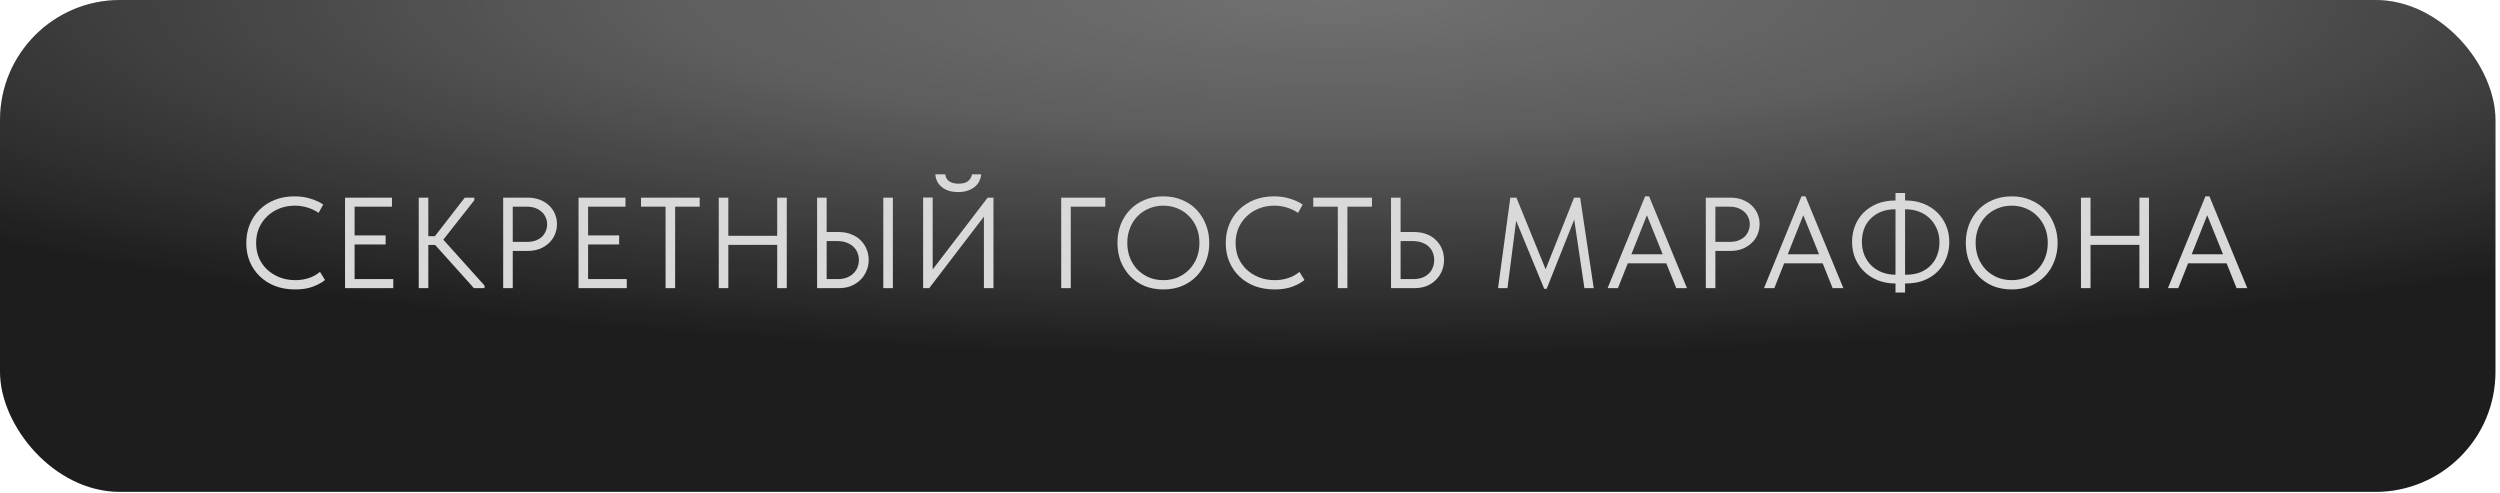
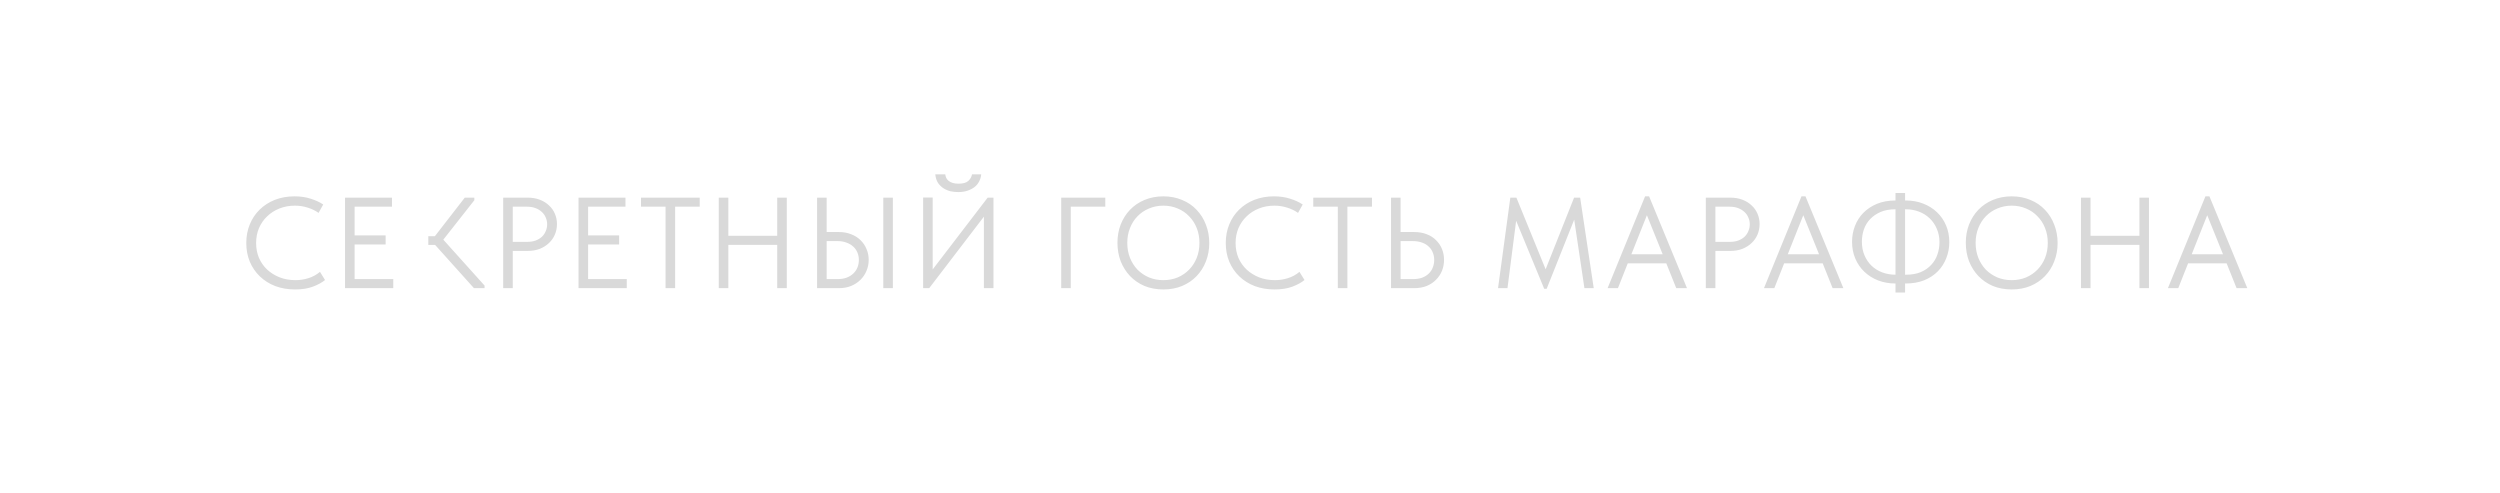
<svg xmlns="http://www.w3.org/2000/svg" width="208" height="41" viewBox="0 0 208 41" fill="none">
  <g filter="url(#filter0_ii_77_4132)">
-     <rect width="207.624" height="40.926" rx="9.982" fill="#1D1D1D" />
    <rect width="207.624" height="40.926" rx="9.982" fill="url(#paint0_radial_77_4132)" fill-opacity="0.37" />
  </g>
-   <path d="M24.558 24.082C23.955 24.082 23.403 23.989 22.901 23.802C22.406 23.609 21.979 23.34 21.621 22.996C21.262 22.651 20.982 22.242 20.782 21.769C20.588 21.296 20.491 20.779 20.491 20.22C20.491 19.66 20.588 19.144 20.782 18.671C20.975 18.197 21.248 17.789 21.599 17.444C21.958 17.093 22.381 16.82 22.869 16.627C23.363 16.433 23.909 16.336 24.504 16.336C24.999 16.336 25.443 16.401 25.838 16.53C26.239 16.652 26.591 16.813 26.892 17.014L26.505 17.713C26.232 17.52 25.928 17.373 25.59 17.272C25.261 17.165 24.909 17.111 24.536 17.111C24.07 17.111 23.64 17.19 23.245 17.348C22.851 17.505 22.51 17.724 22.223 18.004C21.936 18.276 21.71 18.603 21.545 18.983C21.387 19.363 21.309 19.775 21.309 20.22C21.309 20.665 21.387 21.077 21.545 21.457C21.71 21.83 21.936 22.153 22.223 22.425C22.517 22.698 22.861 22.913 23.256 23.071C23.658 23.229 24.099 23.308 24.579 23.308C24.952 23.308 25.311 23.254 25.655 23.146C26.006 23.039 26.329 22.863 26.623 22.619L27.043 23.297C26.792 23.505 26.458 23.688 26.042 23.846C25.634 24.003 25.139 24.082 24.558 24.082ZM28.707 16.444H32.612V17.197H29.503V19.585H32.085V20.338H29.503V23.221H32.72V23.975H28.707V16.444ZM35.636 19.65H36.184L38.669 16.444H39.465V16.659L36.883 19.94L40.315 23.759V23.975H39.433L36.206 20.381H35.636V23.975H34.839V16.444H35.636V19.65ZM43.909 16.444C44.275 16.444 44.608 16.501 44.91 16.616C45.211 16.731 45.465 16.889 45.673 17.089C45.889 17.283 46.054 17.516 46.168 17.789C46.283 18.054 46.34 18.337 46.34 18.639C46.34 18.947 46.283 19.237 46.168 19.51C46.054 19.782 45.889 20.019 45.673 20.22C45.465 20.421 45.211 20.582 44.91 20.704C44.608 20.819 44.275 20.876 43.909 20.876H42.661V23.975H41.865V16.444H43.909ZM43.855 20.123C44.121 20.123 44.354 20.087 44.555 20.016C44.763 19.937 44.938 19.833 45.082 19.704C45.225 19.567 45.333 19.41 45.405 19.23C45.483 19.051 45.523 18.861 45.523 18.66C45.523 18.459 45.483 18.273 45.405 18.101C45.333 17.921 45.225 17.767 45.082 17.638C44.938 17.502 44.763 17.394 44.555 17.315C44.354 17.236 44.121 17.197 43.855 17.197H42.661V20.123H43.855ZM48.134 16.444H52.04V17.197H48.93V19.585H51.512V20.338H48.93V23.221H52.147V23.975H48.134V16.444ZM55.375 17.197H53.331V16.444H58.215V17.197H56.171V23.975H55.375V17.197ZM64.663 20.371H60.597V23.975H59.801V16.444H60.597V19.617H64.663V16.444H65.46V23.975H64.663V20.371ZM67.982 16.444H68.778V19.305H69.79C70.17 19.305 70.51 19.366 70.811 19.488C71.12 19.603 71.382 19.768 71.597 19.983C71.812 20.191 71.977 20.435 72.092 20.715C72.214 20.995 72.275 21.296 72.275 21.619C72.275 21.941 72.214 22.246 72.092 22.533C71.977 22.813 71.812 23.06 71.597 23.275C71.382 23.491 71.12 23.663 70.811 23.792C70.51 23.914 70.17 23.975 69.79 23.975H67.982V16.444ZM69.682 23.221C69.969 23.221 70.22 23.182 70.435 23.103C70.657 23.017 70.844 22.902 70.994 22.759C71.145 22.616 71.26 22.447 71.339 22.253C71.418 22.06 71.457 21.852 71.457 21.629C71.457 21.407 71.418 21.203 71.339 21.016C71.26 20.822 71.145 20.657 70.994 20.521C70.844 20.378 70.657 20.267 70.435 20.188C70.22 20.102 69.969 20.059 69.682 20.059H68.778V23.221H69.682ZM73.49 16.444H74.287V23.975H73.49V16.444ZM76.804 16.433H77.6V22.415L82.173 16.444H82.657V23.975H81.861V18.025L77.31 23.975H76.804V16.433ZM79.731 15.981C79.523 15.981 79.311 15.96 79.096 15.917C78.888 15.866 78.691 15.784 78.504 15.669C78.325 15.554 78.171 15.404 78.041 15.217C77.92 15.024 77.844 14.787 77.816 14.507H78.644C78.658 14.615 78.687 14.715 78.73 14.809C78.78 14.902 78.848 14.984 78.934 15.056C79.02 15.12 79.128 15.174 79.257 15.217C79.394 15.26 79.555 15.282 79.741 15.282C80.121 15.282 80.394 15.207 80.559 15.056C80.731 14.898 80.835 14.715 80.871 14.507H81.635C81.621 14.708 81.567 14.898 81.473 15.078C81.387 15.257 81.262 15.415 81.097 15.551C80.932 15.68 80.735 15.784 80.505 15.863C80.276 15.942 80.017 15.981 79.731 15.981ZM88.292 16.444H91.961V17.197H89.088V23.975H88.292V16.444ZM96.791 23.308C97.222 23.308 97.62 23.232 97.986 23.082C98.351 22.924 98.667 22.709 98.932 22.436C99.205 22.157 99.416 21.83 99.567 21.457C99.718 21.077 99.793 20.661 99.793 20.209C99.793 19.757 99.718 19.345 99.567 18.972C99.416 18.592 99.205 18.265 98.932 17.993C98.667 17.713 98.351 17.498 97.986 17.348C97.62 17.19 97.222 17.111 96.791 17.111C96.361 17.111 95.963 17.19 95.597 17.348C95.231 17.498 94.912 17.713 94.64 17.993C94.374 18.265 94.166 18.592 94.016 18.972C93.865 19.345 93.79 19.757 93.79 20.209C93.79 20.661 93.865 21.077 94.016 21.457C94.166 21.83 94.374 22.157 94.64 22.436C94.912 22.709 95.231 22.924 95.597 23.082C95.963 23.232 96.361 23.308 96.791 23.308ZM96.791 24.082C96.218 24.082 95.694 23.985 95.221 23.792C94.754 23.591 94.353 23.315 94.016 22.963C93.686 22.612 93.428 22.203 93.241 21.737C93.062 21.264 92.972 20.751 92.972 20.198C92.972 19.653 93.062 19.148 93.241 18.681C93.428 18.208 93.686 17.799 94.016 17.455C94.353 17.104 94.754 16.831 95.221 16.637C95.694 16.437 96.218 16.336 96.791 16.336C97.365 16.336 97.885 16.437 98.351 16.637C98.825 16.831 99.226 17.104 99.556 17.455C99.893 17.806 100.151 18.219 100.331 18.692C100.517 19.166 100.611 19.675 100.611 20.22C100.611 20.765 100.517 21.274 100.331 21.748C100.151 22.214 99.893 22.623 99.556 22.974C99.226 23.318 98.825 23.591 98.351 23.792C97.885 23.985 97.365 24.082 96.791 24.082ZM106.05 24.082C105.448 24.082 104.895 23.989 104.393 23.802C103.898 23.609 103.472 23.34 103.113 22.996C102.754 22.651 102.475 22.242 102.274 21.769C102.08 21.296 101.983 20.779 101.983 20.22C101.983 19.66 102.08 19.144 102.274 18.671C102.468 18.197 102.74 17.789 103.092 17.444C103.45 17.093 103.873 16.82 104.361 16.627C104.856 16.433 105.401 16.336 105.996 16.336C106.491 16.336 106.936 16.401 107.33 16.53C107.732 16.652 108.083 16.813 108.385 17.014L107.997 17.713C107.725 17.52 107.42 17.373 107.083 17.272C106.753 17.165 106.402 17.111 106.029 17.111C105.562 17.111 105.132 17.19 104.738 17.348C104.343 17.505 104.002 17.724 103.716 18.004C103.429 18.276 103.203 18.603 103.038 18.983C102.88 19.363 102.801 19.775 102.801 20.22C102.801 20.665 102.88 21.077 103.038 21.457C103.203 21.83 103.429 22.153 103.716 22.425C104.01 22.698 104.354 22.913 104.748 23.071C105.15 23.229 105.591 23.308 106.072 23.308C106.445 23.308 106.803 23.254 107.147 23.146C107.499 23.039 107.822 22.863 108.116 22.619L108.535 23.297C108.284 23.505 107.951 23.688 107.535 23.846C107.126 24.003 106.631 24.082 106.05 24.082ZM111.307 17.197H109.263V16.444H114.147V17.197H112.103V23.975H111.307V17.197ZM115.733 16.444H116.529V19.305H117.659C118.046 19.305 118.394 19.366 118.702 19.488C119.011 19.603 119.269 19.768 119.477 19.983C119.692 20.191 119.857 20.435 119.972 20.715C120.087 20.995 120.144 21.296 120.144 21.619C120.144 21.941 120.087 22.246 119.972 22.533C119.857 22.813 119.692 23.06 119.477 23.275C119.269 23.491 119.011 23.663 118.702 23.792C118.394 23.914 118.046 23.975 117.659 23.975H115.733V16.444ZM117.551 23.221C117.845 23.221 118.103 23.182 118.326 23.103C118.548 23.017 118.731 22.902 118.874 22.759C119.025 22.616 119.136 22.447 119.208 22.253C119.287 22.06 119.326 21.852 119.326 21.629C119.326 21.407 119.287 21.203 119.208 21.016C119.136 20.822 119.025 20.657 118.874 20.521C118.731 20.378 118.548 20.267 118.326 20.188C118.103 20.102 117.845 20.059 117.551 20.059H116.529V23.221H117.551ZM125.659 16.444H126.165L128.596 22.404L130.963 16.444H131.469L132.598 23.975H131.824L130.974 18.273L128.682 24.028H128.478L126.143 18.369L125.422 23.975H124.637L125.659 16.444ZM136.871 16.336H137.205L140.357 23.975H139.464L138.636 21.909H135.43L134.612 23.975H133.752L136.871 16.336ZM135.731 21.156H138.335L137.022 17.907L135.731 21.156ZM143.968 16.444C144.333 16.444 144.667 16.501 144.968 16.616C145.269 16.731 145.524 16.889 145.732 17.089C145.947 17.283 146.112 17.516 146.227 17.789C146.342 18.054 146.399 18.337 146.399 18.639C146.399 18.947 146.342 19.237 146.227 19.51C146.112 19.782 145.947 20.019 145.732 20.22C145.524 20.421 145.269 20.582 144.968 20.704C144.667 20.819 144.333 20.876 143.968 20.876H142.72V23.975H141.924V16.444H143.968ZM143.914 20.123C144.179 20.123 144.412 20.087 144.613 20.016C144.821 19.937 144.997 19.833 145.14 19.704C145.284 19.567 145.391 19.41 145.463 19.23C145.542 19.051 145.581 18.861 145.581 18.66C145.581 18.459 145.542 18.273 145.463 18.101C145.391 17.921 145.284 17.767 145.14 17.638C144.997 17.502 144.821 17.394 144.613 17.315C144.412 17.236 144.179 17.197 143.914 17.197H142.72V20.123H143.914ZM149.883 16.336H150.216L153.368 23.975H152.475L151.647 21.909H148.441L147.623 23.975H146.763L149.883 16.336ZM148.742 21.156H151.346L150.033 17.907L148.742 21.156ZM158.502 16.68H158.567C159.09 16.68 159.571 16.767 160.009 16.939C160.453 17.111 160.837 17.351 161.16 17.66C161.482 17.968 161.733 18.334 161.913 18.757C162.092 19.18 162.182 19.643 162.182 20.145C162.182 20.611 162.099 21.052 161.934 21.468C161.776 21.884 161.543 22.25 161.235 22.565C160.927 22.881 160.546 23.132 160.095 23.318C159.643 23.498 159.126 23.587 158.545 23.587H158.502V24.34H157.706V23.587C157.183 23.587 156.699 23.501 156.254 23.329C155.816 23.157 155.436 22.917 155.113 22.608C154.791 22.3 154.54 21.934 154.36 21.511C154.181 21.088 154.091 20.625 154.091 20.123C154.091 19.664 154.17 19.227 154.328 18.811C154.486 18.395 154.719 18.029 155.027 17.713C155.336 17.398 155.712 17.147 156.157 16.96C156.609 16.774 157.125 16.68 157.706 16.68V16.056H158.502V16.68ZM158.578 22.856C159.051 22.856 159.46 22.784 159.804 22.641C160.156 22.49 160.446 22.289 160.676 22.038C160.912 21.787 161.084 21.5 161.192 21.177C161.307 20.855 161.364 20.514 161.364 20.155C161.364 19.739 161.289 19.363 161.138 19.026C160.995 18.689 160.797 18.402 160.546 18.165C160.295 17.921 159.998 17.735 159.653 17.606C159.316 17.477 158.951 17.412 158.556 17.412H158.502V22.856H158.578ZM154.909 20.112C154.909 20.528 154.981 20.905 155.124 21.242C155.268 21.579 155.465 21.87 155.716 22.113C155.967 22.35 156.261 22.533 156.598 22.662C156.942 22.791 157.312 22.856 157.706 22.856V17.412H157.695C157.222 17.412 156.81 17.487 156.458 17.638C156.114 17.789 155.824 17.989 155.587 18.24C155.357 18.484 155.185 18.771 155.07 19.101C154.963 19.424 154.909 19.761 154.909 20.112ZM167.374 23.308C167.804 23.308 168.202 23.232 168.568 23.082C168.934 22.924 169.249 22.709 169.515 22.436C169.787 22.157 169.999 21.83 170.149 21.457C170.3 21.077 170.375 20.661 170.375 20.209C170.375 19.757 170.3 19.345 170.149 18.972C169.999 18.592 169.787 18.265 169.515 17.993C169.249 17.713 168.934 17.498 168.568 17.348C168.202 17.19 167.804 17.111 167.374 17.111C166.943 17.111 166.545 17.19 166.18 17.348C165.814 17.498 165.495 17.713 165.222 17.993C164.957 18.265 164.749 18.592 164.598 18.972C164.448 19.345 164.372 19.757 164.372 20.209C164.372 20.661 164.448 21.077 164.598 21.457C164.749 21.83 164.957 22.157 165.222 22.436C165.495 22.709 165.814 22.924 166.18 23.082C166.545 23.232 166.943 23.308 167.374 23.308ZM167.374 24.082C166.8 24.082 166.276 23.985 165.803 23.792C165.337 23.591 164.935 23.315 164.598 22.963C164.268 22.612 164.01 22.203 163.824 21.737C163.644 21.264 163.555 20.751 163.555 20.198C163.555 19.653 163.644 19.148 163.824 18.681C164.01 18.208 164.268 17.799 164.598 17.455C164.935 17.104 165.337 16.831 165.803 16.637C166.276 16.437 166.8 16.336 167.374 16.336C167.948 16.336 168.468 16.437 168.934 16.637C169.407 16.831 169.809 17.104 170.139 17.455C170.476 17.806 170.734 18.219 170.913 18.692C171.1 19.166 171.193 19.675 171.193 20.22C171.193 20.765 171.1 21.274 170.913 21.748C170.734 22.214 170.476 22.623 170.139 22.974C169.809 23.318 169.407 23.591 168.934 23.792C168.468 23.985 167.948 24.082 167.374 24.082ZM177.999 20.371H173.932V23.975H173.136V16.444H173.932V19.617H177.999V16.444H178.795V23.975H177.999V20.371ZM183.491 16.336H183.824L186.976 23.975H186.083L185.255 21.909H182.049L181.231 23.975H180.371L183.491 16.336ZM182.35 21.156H184.954L183.641 17.907L182.35 21.156Z" fill="#D9D9D9" />
+   <path d="M24.558 24.082C23.955 24.082 23.403 23.989 22.901 23.802C22.406 23.609 21.979 23.34 21.621 22.996C21.262 22.651 20.982 22.242 20.782 21.769C20.588 21.296 20.491 20.779 20.491 20.22C20.491 19.66 20.588 19.144 20.782 18.671C20.975 18.197 21.248 17.789 21.599 17.444C21.958 17.093 22.381 16.82 22.869 16.627C23.363 16.433 23.909 16.336 24.504 16.336C24.999 16.336 25.443 16.401 25.838 16.53C26.239 16.652 26.591 16.813 26.892 17.014L26.505 17.713C26.232 17.52 25.928 17.373 25.59 17.272C25.261 17.165 24.909 17.111 24.536 17.111C24.07 17.111 23.64 17.19 23.245 17.348C22.851 17.505 22.51 17.724 22.223 18.004C21.936 18.276 21.71 18.603 21.545 18.983C21.387 19.363 21.309 19.775 21.309 20.22C21.309 20.665 21.387 21.077 21.545 21.457C21.71 21.83 21.936 22.153 22.223 22.425C22.517 22.698 22.861 22.913 23.256 23.071C23.658 23.229 24.099 23.308 24.579 23.308C24.952 23.308 25.311 23.254 25.655 23.146C26.006 23.039 26.329 22.863 26.623 22.619L27.043 23.297C26.792 23.505 26.458 23.688 26.042 23.846C25.634 24.003 25.139 24.082 24.558 24.082ZM28.707 16.444H32.612V17.197H29.503V19.585H32.085V20.338H29.503V23.221H32.72V23.975H28.707V16.444ZM35.636 19.65H36.184L38.669 16.444H39.465V16.659L36.883 19.94L40.315 23.759V23.975H39.433L36.206 20.381H35.636V23.975V16.444H35.636V19.65ZM43.909 16.444C44.275 16.444 44.608 16.501 44.91 16.616C45.211 16.731 45.465 16.889 45.673 17.089C45.889 17.283 46.054 17.516 46.168 17.789C46.283 18.054 46.34 18.337 46.34 18.639C46.34 18.947 46.283 19.237 46.168 19.51C46.054 19.782 45.889 20.019 45.673 20.22C45.465 20.421 45.211 20.582 44.91 20.704C44.608 20.819 44.275 20.876 43.909 20.876H42.661V23.975H41.865V16.444H43.909ZM43.855 20.123C44.121 20.123 44.354 20.087 44.555 20.016C44.763 19.937 44.938 19.833 45.082 19.704C45.225 19.567 45.333 19.41 45.405 19.23C45.483 19.051 45.523 18.861 45.523 18.66C45.523 18.459 45.483 18.273 45.405 18.101C45.333 17.921 45.225 17.767 45.082 17.638C44.938 17.502 44.763 17.394 44.555 17.315C44.354 17.236 44.121 17.197 43.855 17.197H42.661V20.123H43.855ZM48.134 16.444H52.04V17.197H48.93V19.585H51.512V20.338H48.93V23.221H52.147V23.975H48.134V16.444ZM55.375 17.197H53.331V16.444H58.215V17.197H56.171V23.975H55.375V17.197ZM64.663 20.371H60.597V23.975H59.801V16.444H60.597V19.617H64.663V16.444H65.46V23.975H64.663V20.371ZM67.982 16.444H68.778V19.305H69.79C70.17 19.305 70.51 19.366 70.811 19.488C71.12 19.603 71.382 19.768 71.597 19.983C71.812 20.191 71.977 20.435 72.092 20.715C72.214 20.995 72.275 21.296 72.275 21.619C72.275 21.941 72.214 22.246 72.092 22.533C71.977 22.813 71.812 23.06 71.597 23.275C71.382 23.491 71.12 23.663 70.811 23.792C70.51 23.914 70.17 23.975 69.79 23.975H67.982V16.444ZM69.682 23.221C69.969 23.221 70.22 23.182 70.435 23.103C70.657 23.017 70.844 22.902 70.994 22.759C71.145 22.616 71.26 22.447 71.339 22.253C71.418 22.06 71.457 21.852 71.457 21.629C71.457 21.407 71.418 21.203 71.339 21.016C71.26 20.822 71.145 20.657 70.994 20.521C70.844 20.378 70.657 20.267 70.435 20.188C70.22 20.102 69.969 20.059 69.682 20.059H68.778V23.221H69.682ZM73.49 16.444H74.287V23.975H73.49V16.444ZM76.804 16.433H77.6V22.415L82.173 16.444H82.657V23.975H81.861V18.025L77.31 23.975H76.804V16.433ZM79.731 15.981C79.523 15.981 79.311 15.96 79.096 15.917C78.888 15.866 78.691 15.784 78.504 15.669C78.325 15.554 78.171 15.404 78.041 15.217C77.92 15.024 77.844 14.787 77.816 14.507H78.644C78.658 14.615 78.687 14.715 78.73 14.809C78.78 14.902 78.848 14.984 78.934 15.056C79.02 15.12 79.128 15.174 79.257 15.217C79.394 15.26 79.555 15.282 79.741 15.282C80.121 15.282 80.394 15.207 80.559 15.056C80.731 14.898 80.835 14.715 80.871 14.507H81.635C81.621 14.708 81.567 14.898 81.473 15.078C81.387 15.257 81.262 15.415 81.097 15.551C80.932 15.68 80.735 15.784 80.505 15.863C80.276 15.942 80.017 15.981 79.731 15.981ZM88.292 16.444H91.961V17.197H89.088V23.975H88.292V16.444ZM96.791 23.308C97.222 23.308 97.62 23.232 97.986 23.082C98.351 22.924 98.667 22.709 98.932 22.436C99.205 22.157 99.416 21.83 99.567 21.457C99.718 21.077 99.793 20.661 99.793 20.209C99.793 19.757 99.718 19.345 99.567 18.972C99.416 18.592 99.205 18.265 98.932 17.993C98.667 17.713 98.351 17.498 97.986 17.348C97.62 17.19 97.222 17.111 96.791 17.111C96.361 17.111 95.963 17.19 95.597 17.348C95.231 17.498 94.912 17.713 94.64 17.993C94.374 18.265 94.166 18.592 94.016 18.972C93.865 19.345 93.79 19.757 93.79 20.209C93.79 20.661 93.865 21.077 94.016 21.457C94.166 21.83 94.374 22.157 94.64 22.436C94.912 22.709 95.231 22.924 95.597 23.082C95.963 23.232 96.361 23.308 96.791 23.308ZM96.791 24.082C96.218 24.082 95.694 23.985 95.221 23.792C94.754 23.591 94.353 23.315 94.016 22.963C93.686 22.612 93.428 22.203 93.241 21.737C93.062 21.264 92.972 20.751 92.972 20.198C92.972 19.653 93.062 19.148 93.241 18.681C93.428 18.208 93.686 17.799 94.016 17.455C94.353 17.104 94.754 16.831 95.221 16.637C95.694 16.437 96.218 16.336 96.791 16.336C97.365 16.336 97.885 16.437 98.351 16.637C98.825 16.831 99.226 17.104 99.556 17.455C99.893 17.806 100.151 18.219 100.331 18.692C100.517 19.166 100.611 19.675 100.611 20.22C100.611 20.765 100.517 21.274 100.331 21.748C100.151 22.214 99.893 22.623 99.556 22.974C99.226 23.318 98.825 23.591 98.351 23.792C97.885 23.985 97.365 24.082 96.791 24.082ZM106.05 24.082C105.448 24.082 104.895 23.989 104.393 23.802C103.898 23.609 103.472 23.34 103.113 22.996C102.754 22.651 102.475 22.242 102.274 21.769C102.08 21.296 101.983 20.779 101.983 20.22C101.983 19.66 102.08 19.144 102.274 18.671C102.468 18.197 102.74 17.789 103.092 17.444C103.45 17.093 103.873 16.82 104.361 16.627C104.856 16.433 105.401 16.336 105.996 16.336C106.491 16.336 106.936 16.401 107.33 16.53C107.732 16.652 108.083 16.813 108.385 17.014L107.997 17.713C107.725 17.52 107.42 17.373 107.083 17.272C106.753 17.165 106.402 17.111 106.029 17.111C105.562 17.111 105.132 17.19 104.738 17.348C104.343 17.505 104.002 17.724 103.716 18.004C103.429 18.276 103.203 18.603 103.038 18.983C102.88 19.363 102.801 19.775 102.801 20.22C102.801 20.665 102.88 21.077 103.038 21.457C103.203 21.83 103.429 22.153 103.716 22.425C104.01 22.698 104.354 22.913 104.748 23.071C105.15 23.229 105.591 23.308 106.072 23.308C106.445 23.308 106.803 23.254 107.147 23.146C107.499 23.039 107.822 22.863 108.116 22.619L108.535 23.297C108.284 23.505 107.951 23.688 107.535 23.846C107.126 24.003 106.631 24.082 106.05 24.082ZM111.307 17.197H109.263V16.444H114.147V17.197H112.103V23.975H111.307V17.197ZM115.733 16.444H116.529V19.305H117.659C118.046 19.305 118.394 19.366 118.702 19.488C119.011 19.603 119.269 19.768 119.477 19.983C119.692 20.191 119.857 20.435 119.972 20.715C120.087 20.995 120.144 21.296 120.144 21.619C120.144 21.941 120.087 22.246 119.972 22.533C119.857 22.813 119.692 23.06 119.477 23.275C119.269 23.491 119.011 23.663 118.702 23.792C118.394 23.914 118.046 23.975 117.659 23.975H115.733V16.444ZM117.551 23.221C117.845 23.221 118.103 23.182 118.326 23.103C118.548 23.017 118.731 22.902 118.874 22.759C119.025 22.616 119.136 22.447 119.208 22.253C119.287 22.06 119.326 21.852 119.326 21.629C119.326 21.407 119.287 21.203 119.208 21.016C119.136 20.822 119.025 20.657 118.874 20.521C118.731 20.378 118.548 20.267 118.326 20.188C118.103 20.102 117.845 20.059 117.551 20.059H116.529V23.221H117.551ZM125.659 16.444H126.165L128.596 22.404L130.963 16.444H131.469L132.598 23.975H131.824L130.974 18.273L128.682 24.028H128.478L126.143 18.369L125.422 23.975H124.637L125.659 16.444ZM136.871 16.336H137.205L140.357 23.975H139.464L138.636 21.909H135.43L134.612 23.975H133.752L136.871 16.336ZM135.731 21.156H138.335L137.022 17.907L135.731 21.156ZM143.968 16.444C144.333 16.444 144.667 16.501 144.968 16.616C145.269 16.731 145.524 16.889 145.732 17.089C145.947 17.283 146.112 17.516 146.227 17.789C146.342 18.054 146.399 18.337 146.399 18.639C146.399 18.947 146.342 19.237 146.227 19.51C146.112 19.782 145.947 20.019 145.732 20.22C145.524 20.421 145.269 20.582 144.968 20.704C144.667 20.819 144.333 20.876 143.968 20.876H142.72V23.975H141.924V16.444H143.968ZM143.914 20.123C144.179 20.123 144.412 20.087 144.613 20.016C144.821 19.937 144.997 19.833 145.14 19.704C145.284 19.567 145.391 19.41 145.463 19.23C145.542 19.051 145.581 18.861 145.581 18.66C145.581 18.459 145.542 18.273 145.463 18.101C145.391 17.921 145.284 17.767 145.14 17.638C144.997 17.502 144.821 17.394 144.613 17.315C144.412 17.236 144.179 17.197 143.914 17.197H142.72V20.123H143.914ZM149.883 16.336H150.216L153.368 23.975H152.475L151.647 21.909H148.441L147.623 23.975H146.763L149.883 16.336ZM148.742 21.156H151.346L150.033 17.907L148.742 21.156ZM158.502 16.68H158.567C159.09 16.68 159.571 16.767 160.009 16.939C160.453 17.111 160.837 17.351 161.16 17.66C161.482 17.968 161.733 18.334 161.913 18.757C162.092 19.18 162.182 19.643 162.182 20.145C162.182 20.611 162.099 21.052 161.934 21.468C161.776 21.884 161.543 22.25 161.235 22.565C160.927 22.881 160.546 23.132 160.095 23.318C159.643 23.498 159.126 23.587 158.545 23.587H158.502V24.34H157.706V23.587C157.183 23.587 156.699 23.501 156.254 23.329C155.816 23.157 155.436 22.917 155.113 22.608C154.791 22.3 154.54 21.934 154.36 21.511C154.181 21.088 154.091 20.625 154.091 20.123C154.091 19.664 154.17 19.227 154.328 18.811C154.486 18.395 154.719 18.029 155.027 17.713C155.336 17.398 155.712 17.147 156.157 16.96C156.609 16.774 157.125 16.68 157.706 16.68V16.056H158.502V16.68ZM158.578 22.856C159.051 22.856 159.46 22.784 159.804 22.641C160.156 22.49 160.446 22.289 160.676 22.038C160.912 21.787 161.084 21.5 161.192 21.177C161.307 20.855 161.364 20.514 161.364 20.155C161.364 19.739 161.289 19.363 161.138 19.026C160.995 18.689 160.797 18.402 160.546 18.165C160.295 17.921 159.998 17.735 159.653 17.606C159.316 17.477 158.951 17.412 158.556 17.412H158.502V22.856H158.578ZM154.909 20.112C154.909 20.528 154.981 20.905 155.124 21.242C155.268 21.579 155.465 21.87 155.716 22.113C155.967 22.35 156.261 22.533 156.598 22.662C156.942 22.791 157.312 22.856 157.706 22.856V17.412H157.695C157.222 17.412 156.81 17.487 156.458 17.638C156.114 17.789 155.824 17.989 155.587 18.24C155.357 18.484 155.185 18.771 155.07 19.101C154.963 19.424 154.909 19.761 154.909 20.112ZM167.374 23.308C167.804 23.308 168.202 23.232 168.568 23.082C168.934 22.924 169.249 22.709 169.515 22.436C169.787 22.157 169.999 21.83 170.149 21.457C170.3 21.077 170.375 20.661 170.375 20.209C170.375 19.757 170.3 19.345 170.149 18.972C169.999 18.592 169.787 18.265 169.515 17.993C169.249 17.713 168.934 17.498 168.568 17.348C168.202 17.19 167.804 17.111 167.374 17.111C166.943 17.111 166.545 17.19 166.18 17.348C165.814 17.498 165.495 17.713 165.222 17.993C164.957 18.265 164.749 18.592 164.598 18.972C164.448 19.345 164.372 19.757 164.372 20.209C164.372 20.661 164.448 21.077 164.598 21.457C164.749 21.83 164.957 22.157 165.222 22.436C165.495 22.709 165.814 22.924 166.18 23.082C166.545 23.232 166.943 23.308 167.374 23.308ZM167.374 24.082C166.8 24.082 166.276 23.985 165.803 23.792C165.337 23.591 164.935 23.315 164.598 22.963C164.268 22.612 164.01 22.203 163.824 21.737C163.644 21.264 163.555 20.751 163.555 20.198C163.555 19.653 163.644 19.148 163.824 18.681C164.01 18.208 164.268 17.799 164.598 17.455C164.935 17.104 165.337 16.831 165.803 16.637C166.276 16.437 166.8 16.336 167.374 16.336C167.948 16.336 168.468 16.437 168.934 16.637C169.407 16.831 169.809 17.104 170.139 17.455C170.476 17.806 170.734 18.219 170.913 18.692C171.1 19.166 171.193 19.675 171.193 20.22C171.193 20.765 171.1 21.274 170.913 21.748C170.734 22.214 170.476 22.623 170.139 22.974C169.809 23.318 169.407 23.591 168.934 23.792C168.468 23.985 167.948 24.082 167.374 24.082ZM177.999 20.371H173.932V23.975H173.136V16.444H173.932V19.617H177.999V16.444H178.795V23.975H177.999V20.371ZM183.491 16.336H183.824L186.976 23.975H186.083L185.255 21.909H182.049L181.231 23.975H180.371L183.491 16.336ZM182.35 21.156H184.954L183.641 17.907L182.35 21.156Z" fill="#D9D9D9" />
  <defs>
    <filter id="filter0_ii_77_4132" x="0" y="0" width="207.624" height="40.926" filterUnits="userSpaceOnUse" color-interpolation-filters="sRGB">
      <feFlood flood-opacity="0" result="BackgroundImageFix" />
      <feBlend mode="normal" in="SourceGraphic" in2="BackgroundImageFix" result="shape" />
      <feColorMatrix in="SourceAlpha" type="matrix" values="0 0 0 0 0 0 0 0 0 0 0 0 0 0 0 0 0 0 127 0" result="hardAlpha" />
      <feOffset />
      <feGaussianBlur stdDeviation="23.954" />
      <feComposite in2="hardAlpha" operator="arithmetic" k2="-1" k3="1" />
      <feColorMatrix type="matrix" values="0 0 0 0 1 0 0 0 0 1 0 0 0 0 1 0 0 0 0.25 0" />
      <feBlend mode="normal" in2="shape" result="effect1_innerShadow_77_4132" />
      <feColorMatrix in="SourceAlpha" type="matrix" values="0 0 0 0 0 0 0 0 0 0 0 0 0 0 0 0 0 0 127 0" result="hardAlpha" />
      <feOffset />
      <feGaussianBlur stdDeviation="1.856" />
      <feComposite in2="hardAlpha" operator="arithmetic" k2="-1" k3="1" />
      <feColorMatrix type="matrix" values="0 0 0 0 1 0 0 0 0 1 0 0 0 0 1 0 0 0 0.1 0" />
      <feBlend mode="normal" in2="effect1_innerShadow_77_4132" result="effect2_innerShadow_77_4132" />
    </filter>
    <radialGradient id="paint0_radial_77_4132" cx="0" cy="0" r="1" gradientUnits="userSpaceOnUse" gradientTransform="translate(110.916 3.9124e-06) rotate(90) scale(29.77 151.006)">
      <stop stop-color="white" />
      <stop offset="0" stop-color="white" />
      <stop offset="0.371" stop-color="white" stop-opacity="0.769" />
      <stop offset="1" stop-color="white" stop-opacity="0" />
    </radialGradient>
  </defs>
</svg>